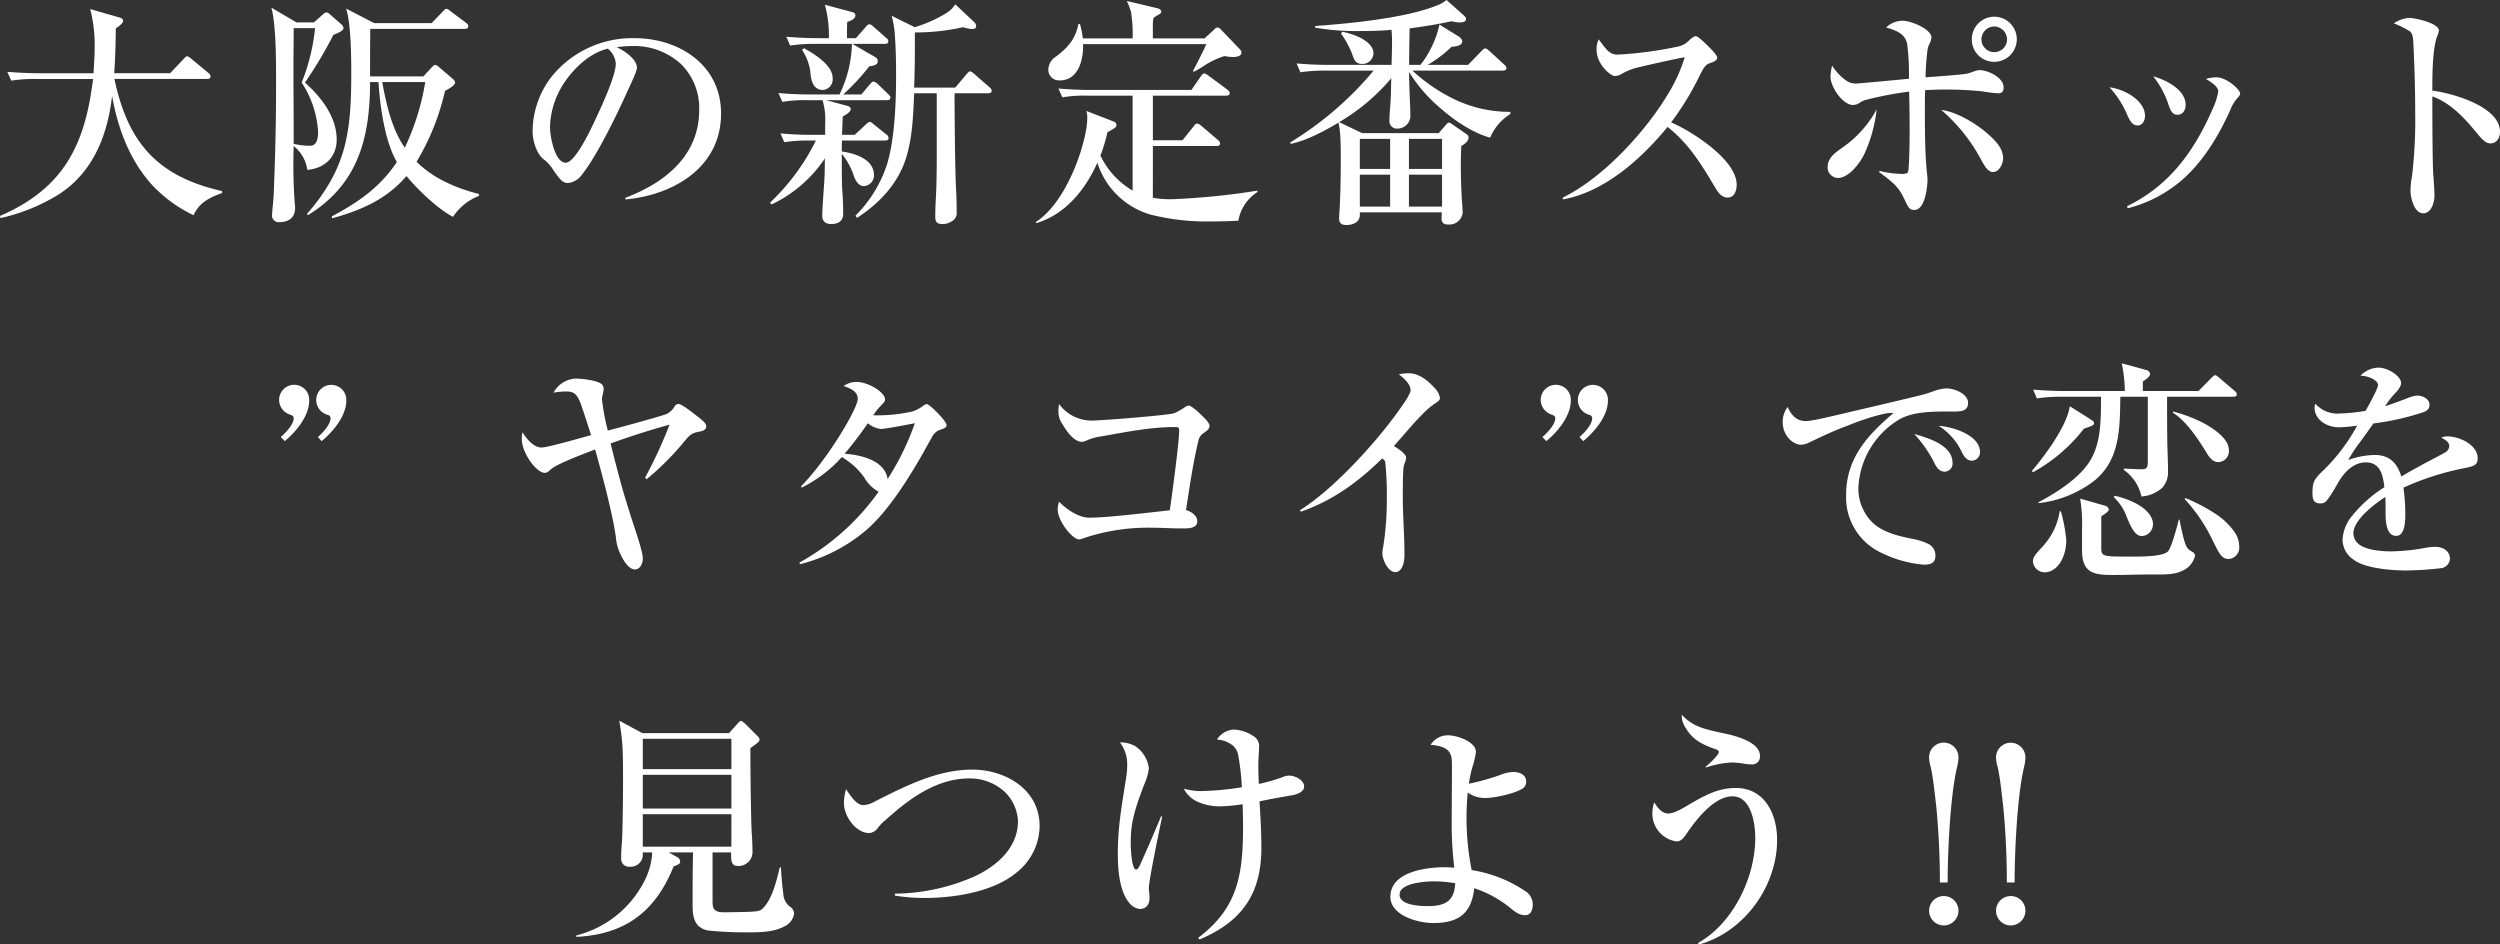
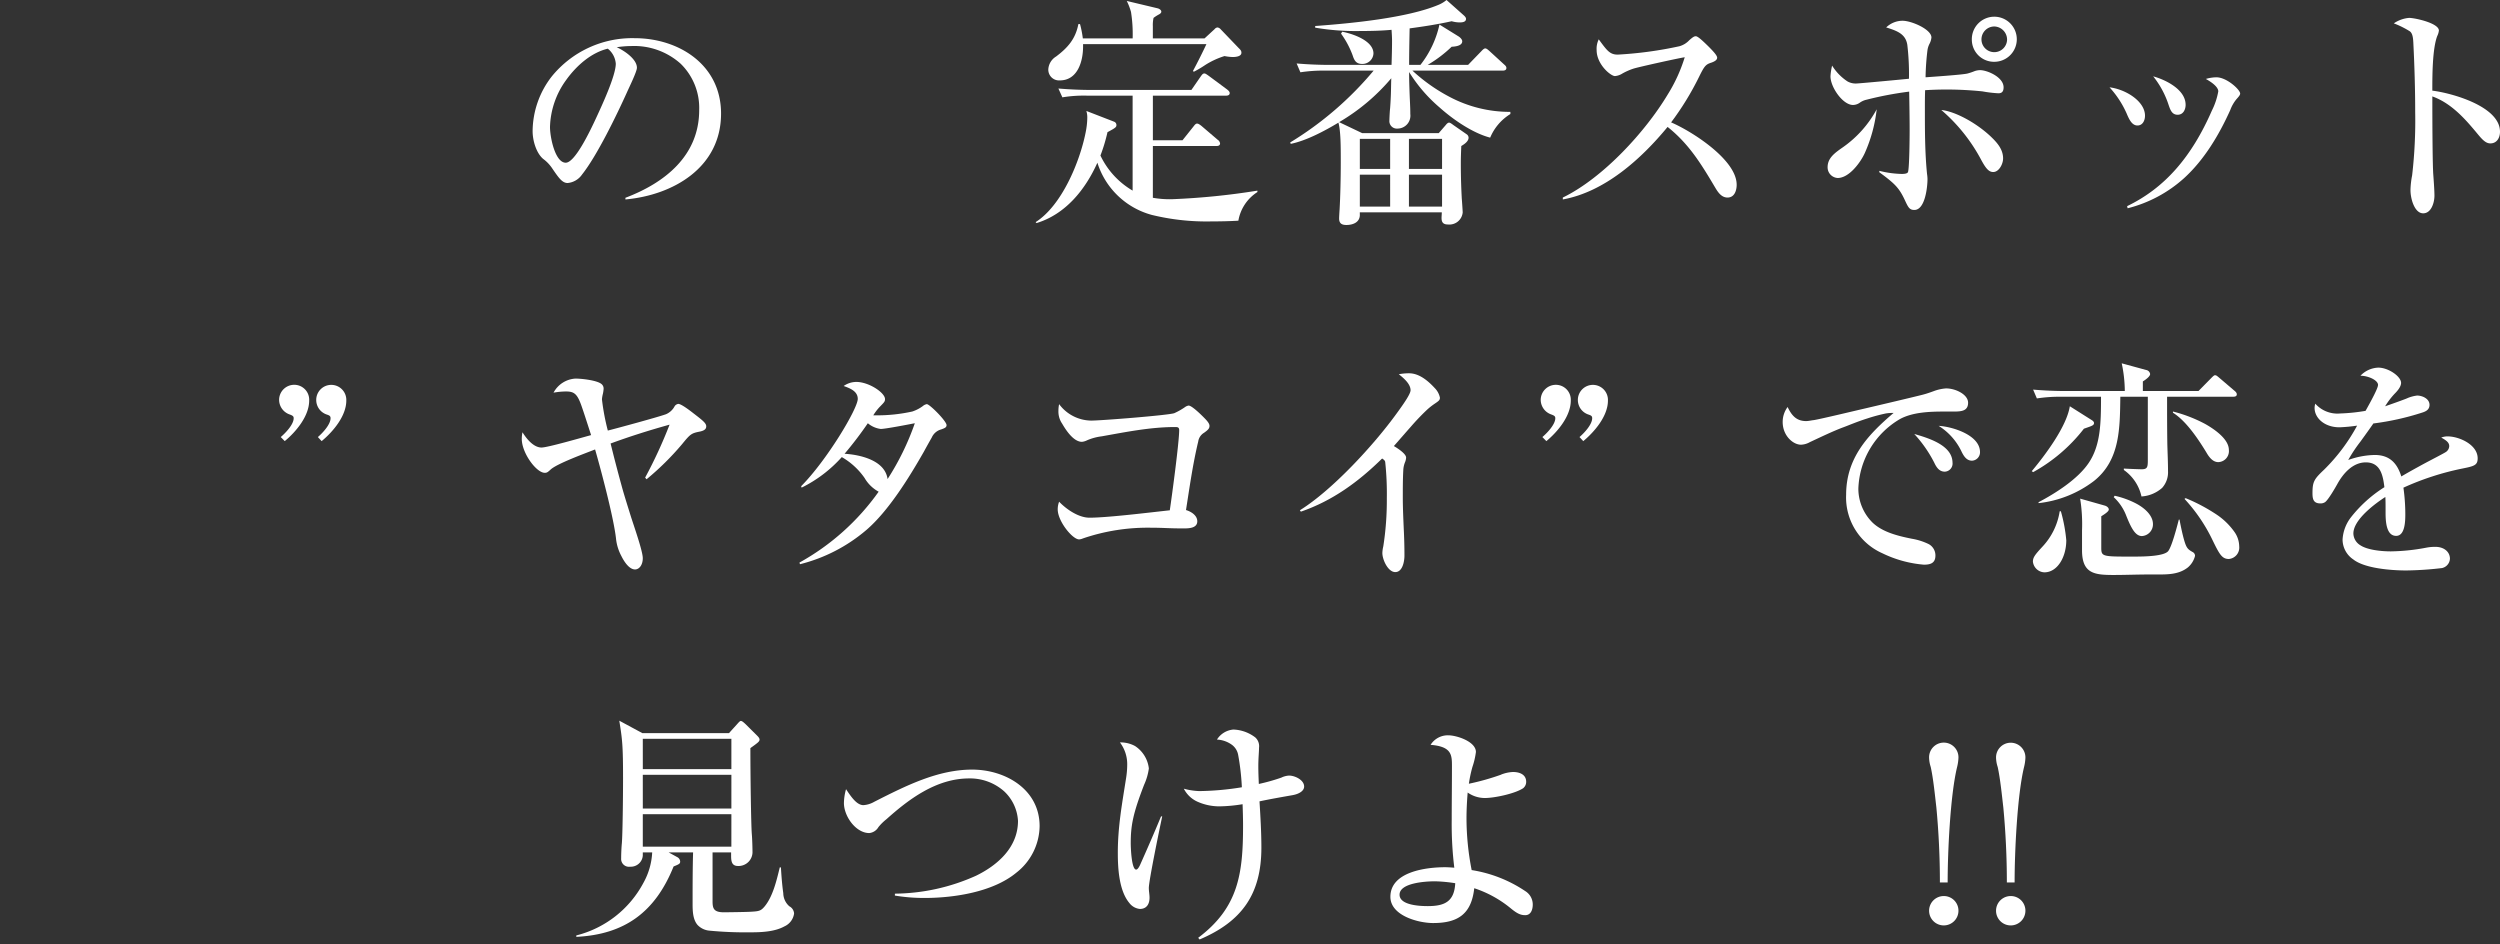
<svg xmlns="http://www.w3.org/2000/svg" id="グループ_181" data-name="グループ 181" width="503.012" height="190.036" viewBox="0 0 503.012 190.036">
  <rect x="0" y="0" width="503.012" height="190.036" fill="#333333" stroke="none" />
  <defs>
    <clipPath id="clip-path">
      <rect id="長方形_133" data-name="長方形 133" width="503.012" height="190.036" fill="none" />
    </clipPath>
  </defs>
  <g id="グループ_180" data-name="グループ 180" clip-path="url(#clip-path)">
-     <path id="パス_653" data-name="パス 653" d="M44.672,38.451v.385c-2.506.912-4.585,1.92-5.72,4.464a27.53,27.53,0,0,1-8.225-5.953c-4.585-4.992-6.95-11.281-8.178-18.049-.9,7.872-3.781,15.264-10.589,19.729A37.832,37.832,0,0,1,.095,43.876L0,43.443C12.669,37.971,17.113,29.33,18.72,15.889H7.375a30.077,30.077,0,0,0-5.105.336l-.8-1.776c2.268.191,4.491.288,6.76.288H18.815c.094-1.681.236-3.456.236-5.28a29.042,29.042,0,0,0-.9-7.633L23.967,3.5c.331.1.8.24.8.672,0,.576-1.04,1.248-1.466,1.537-.047,3.023-.094,6.049-.33,9.024h11.25l2.647-2.784c.331-.336.568-.624.757-.624.283,0,.662.336.9.528l3.356,2.783c.283.241.473.433.473.769,0,.433-.378.48-.756.48H23.022c2.742,13.009,8.793,19.634,21.65,22.562" fill="#fff" />
-     <path id="パス_654" data-name="パス 654" d="M65.045,2.831a1.141,1.141,0,0,1,.615-.336,1.02,1.02,0,0,1,.662.336L68.685,4.9a1.058,1.058,0,0,1,.426.767c0,.433-.757.866-2.033,1.345a83.763,83.763,0,0,1-5.72,9.6c3.214,2.881,6.382,6.866,6.382,11.472,0,3.6-2.506,5.81-5.909,6.1a7.417,7.417,0,0,0-2.742-4.8,111.15,111.15,0,0,0,.189,11.233,11.806,11.806,0,0,1,.1,1.248c0,1.92-1.324,2.832-3.12,2.832A1.345,1.345,0,0,1,54.74,43.2c0-.382.283-3.023.33-4.031.284-7.1.474-14.209.474-21.265V15.169c0-3.457-.048-10.465-.946-13.634l5.058,2.976h3.5ZM59.089,5.663c0,2.737-.047,5.473-.047,8.209,0,4.416.047,8.786.047,13.154v1.921a15.579,15.579,0,0,0,3.167.382c.52,0,1.75,0,1.75-2.783a20.2,20.2,0,0,0-3.31-9.937A39.845,39.845,0,0,0,63.39,5.663Zm27.8,7.873c.283-.288.472-.479.662-.479a1.466,1.466,0,0,1,.709.384l2.694,2.3c.236.194.614.578.614.865,0,.624-1.559,1.439-2.032,1.679a48.344,48.344,0,0,1-5.72,14.258c3.356,3.362,7.989,5.328,12.528,6.481l.047.384a11.05,11.05,0,0,0-5.248,4.224c-3.12-1.632-7.09-5.473-9.36-8.208-4.017,4.7-9.123,6.863-14.937,8.5l-.1-.385c5.2-2.735,9.785-5.9,13.1-10.944-2.411-4.128-3.405-11.28-3.688-16.081h-1.7c0,11.281-2.459,20.643-12.527,26.786l-.143-.288c7.941-9.12,8.888-16.465,8.888-28.226,0-3.312-.048-10.081-1.04-13.056L75.3,4.656H86.838l2.221-2.3c.425-.481.568-.577.757-.577.283,0,.661.338.9.529l3.025,2.257c.331.239.473.431.473.72,0,.431-.378.528-.709.528h-19c-.047,3.168-.047,6.384-.047,9.552h10.73ZM76.91,16.513c.8,4.416,1.938,9.5,4.539,13.2a49.228,49.228,0,0,0,4.112-13.2Z" fill="#fff" />
    <path id="パス_655" data-name="パス 655" d="M125.836,39.795c7.848-2.976,14.844-8.4,14.844-17.665a12.418,12.418,0,0,0-3.735-9.314,14.026,14.026,0,0,0-9.927-3.551,19.59,19.59,0,0,0-2.931.24c1.418.624,4.066,2.352,4.066,4.128,0,.768-1.561,3.936-1.986,4.9-2.08,4.61-6.051,12.818-9.076,16.61a3.956,3.956,0,0,1-2.884,1.68c-1.088,0-1.8-1.055-3.025-2.833a7.646,7.646,0,0,0-1.891-2.015c-1.418-1.2-2.127-3.744-2.127-5.569a18.123,18.123,0,0,1,3.828-10.993A20.857,20.857,0,0,1,127.68,7.681c8.887,0,17.4,5.329,17.4,15.169,0,10.9-9.691,16.418-19.24,17.281ZM113.924,16.082a16.8,16.8,0,0,0-3.262,9.456c0,2.112,1.039,7.2,3.167,7.2,1.843,0,4.822-6.191,6.193-9.168,1.088-2.352,3.877-8.353,3.877-10.754a4.276,4.276,0,0,0-1.608-3.023c-3.215.768-6.193,3.264-8.367,6.289" fill="#fff" />
-     <path id="パス_656" data-name="パス 656" d="M171.973,27.123l2.173-2.018c.473-.431.663-.575.852-.575.236,0,.52.239.8.48l2.506,2.016a.874.874,0,0,1,.472.769c0,.431-.378.479-.756.479h-8.6c-.047.72-.047,1.489-.047,2.208,2.552.336,6.476,1.536,6.476,4.752a2.159,2.159,0,0,1-2.033,2.209c-1.088,0-1.7-1.152-2.033-2.064a13.291,13.291,0,0,0-2.41-4.416c0,1.872,0,6.24.094,7.3.142,1.824.189,3.455.189,4.752,0,1.488-1.04,2.064-2.411,2.064-1.04,0-1.8-.48-1.8-1.633,0-1.008.142-3.168.33-5.808.143-1.776.19-3.792.19-5.76a26.543,26.543,0,0,1-10.731,9.264l-.283-.383a44.314,44.314,0,0,0,9.217-12.482H162.9a30.406,30.406,0,0,0-5.1.336l-.757-1.776a62.808,62.808,0,0,0,6.713.289h2.269V24.962a13.849,13.849,0,0,0-.52-4.8h-2.978a26.1,26.1,0,0,0-5.106.336l-.8-1.777c2.269.193,4.491.289,6.76.289h5.53A24.6,24.6,0,0,0,171.4,9.217V8.832h-7.327a30.407,30.407,0,0,0-5.1.337l-.756-1.777c2.22.192,4.443.288,6.712.288h1.843a23.152,23.152,0,0,0-.8-6.72l5.388,1.44c.331.1.757.24.757.672,0,.768-1.04,1.152-1.655,1.344-.047,1.1-.047,2.16-.047,3.264h1.8l1.937-2.208c.331-.384.521-.576.757-.576.283,0,.473.145.851.481l2.506,2.207c.236.193.472.385.472.72,0,.432-.379.528-.709.528H171.5l4.49,2.593c.426.24.615.432.615.912,0,.528-.425.864-1.7,1.009a45.534,45.534,0,0,1-5.247,5.664h3.64l1.7-2.016c.33-.385.52-.576.756-.576a1.529,1.529,0,0,1,.851.479l2.08,2.017c.377.336.473.527.473.72,0,.432-.379.528-.709.528H166.205l4.35,1.152c.33.1.613.287.613.672,0,.527-1.086,1.2-1.607,1.44-.047,1.248-.094,2.5-.141,3.7ZM167.529,15.7a2.142,2.142,0,0,1-1.938,2.4c-2.08,0-2.458-2.112-2.553-3.793a10.849,10.849,0,0,0-1.655-4.271l.379-.336c1.985,1.1,5.767,3.359,5.767,6m24.676,1.92,2.221-2.641c.379-.431.568-.623.757-.623s.472.192.85.528l3.026,2.64c.378.336.472.528.472.721,0,.432-.378.527-.709.527h-6.76c0,6.336.143,16.562.284,19.01.1,1.536.142,3.264.142,4.848a1.9,1.9,0,0,1-.472,1.488,3.407,3.407,0,0,1-2.412.961c-1.04,0-1.418-.432-1.418-1.3,0-.576,0-2.16.1-3.648s.19-4.752.19-8.16v-13.2h-4.539c-.189,4.225-.331,8.593-1.512,12.625-1.561,5.377-5.39,9.457-9.975,12.434l-.331-.433a25.813,25.813,0,0,0,6.429-10.56c1.513-5.28,1.749-12.337,1.749-17.859,0-2.543-.048-5.088-.236-7.679a18.379,18.379,0,0,0-.662-4.129l4.632,2.3a26.721,26.721,0,0,0,6.525-2.927A5.612,5.612,0,0,0,192.205.864l3.828,3.6a1.184,1.184,0,0,1,.379.767c0,.528-.473.624-.852.624a9.034,9.034,0,0,1-1.795-.384,43.507,43.507,0,0,1-9.691,1.056V9.7q0,3.96-.142,7.92Z" fill="#fff" />
    <path id="パス_657" data-name="パス 657" d="M231.959,39.795a19.79,19.79,0,0,0,3.782.289,142.1,142.1,0,0,0,17.254-1.728v.287a8.546,8.546,0,0,0-3.829,5.762c-1.655.1-3.5.143-5.342.143a46.5,46.5,0,0,1-12.055-1.3A15.8,15.8,0,0,1,220.8,32.739c-2.457,5.472-6.428,10.369-12.243,12.145l-.188-.192c5.246-3.313,8.887-12.1,10.068-18.049a15.449,15.449,0,0,0,.331-2.977,4.447,4.447,0,0,0-.188-1.343l5.577,2.16a.72.72,0,0,1,.474.672c0,.431-.19.576-1.8,1.439a33.7,33.7,0,0,1-1.418,4.7,16.272,16.272,0,0,0,6.476,7.057V19.25h-9.029a26.08,26.08,0,0,0-5.105.336l-.8-1.776c2.268.192,4.491.288,6.76.288h20l1.89-2.736c.284-.385.426-.577.709-.577.19,0,.284.049.9.481L246.9,18c.237.192.521.432.521.72,0,.433-.378.528-.757.528h-14.7v8.977h5.957l2.22-2.784c.19-.241.426-.577.709-.577.19,0,.426.1.9.48l3.262,2.785a1.033,1.033,0,0,1,.472.72c0,.432-.378.528-.709.528h-12.81ZM213.24,16.178a2.161,2.161,0,0,1-2.316-2.209,3.237,3.237,0,0,1,1.559-2.592c2.363-1.776,3.923-3.553,4.491-6.529h.33a20.511,20.511,0,0,1,.568,2.881h10.022a28.215,28.215,0,0,0-.332-5.328,12.421,12.421,0,0,0-.85-2.209l6.24,1.488c.331.1.709.336.709.672,0,.289-.331.48-.521.576A7.932,7.932,0,0,0,232.1,3.6a6.544,6.544,0,0,0-.142,1.681V7.729h10.4l2.032-1.872a.875.875,0,0,1,.568-.336,1.065,1.065,0,0,1,.662.384l3.592,3.744c.332.336.568.528.568.961,0,.767-1.182.863-1.75.863a9.8,9.8,0,0,1-1.654-.191,16,16,0,0,0-4.066,1.919,20.849,20.849,0,0,1-2.127,1.248l-.141-.191c.945-1.777,1.843-3.553,2.694-5.377H217.92v.481c0,2.975-1.088,6.816-4.68,6.816" fill="#fff" />
    <path id="パス_658" data-name="パス 658" d="M273.605,43.252c0,1.439-1.324,2.015-2.7,2.015-.9,0-1.465-.287-1.465-1.295,0-.289.047-1.2.094-1.825.143-2.5.236-6.337.236-9.456,0-3.169,0-6.289-.472-8.017-2.7,1.633-6.477,3.648-9.6,4.272l-.1-.288a67.571,67.571,0,0,0,16.783-14.449H266.75a30.526,30.526,0,0,0-5.105.336l-.756-1.776c2.221.192,4.49.288,6.713.288h12.384c.047-1.584.1-3.168.1-4.8,0-.72-.048-1.489-.1-2.257-2.033.192-4.16.24-6.192.24a48.889,48.889,0,0,1-9.171-.672V5.232C272,4.7,283.106,3.6,289.346,1.008A6.17,6.17,0,0,0,291.048,0l3.4,3.024c.332.288.521.529.521.769,0,.527-.473.719-1.277.719a5.913,5.913,0,0,1-1.607-.24c-2.789.624-5.625,1.056-8.461,1.441-.048,2.447-.1,4.9-.1,7.344h2.27a20.014,20.014,0,0,0,3.829-8.113l3.876,2.4c.284.192.709.575.709.96,0,.816-1.087,1.056-2.127,1.1a25.612,25.612,0,0,1-4.822,3.649h8.13l2.649-2.737c.188-.191.519-.576.8-.576.236,0,.472.193.851.529l2.931,2.688c.283.24.473.431.473.721,0,.431-.378.527-.71.527h-18.2a34.647,34.647,0,0,0,7.469,5.281,25.89,25.89,0,0,0,12.244,3.024v.431a10.162,10.162,0,0,0-4.065,4.753c-3.167-.815-7.044-3.265-10.211-6.1a30.369,30.369,0,0,1-6.1-7.1c0,1.44.048,2.929.1,4.368.047,1.344.141,2.689.141,4.08a2.6,2.6,0,0,1-2.6,2.929,1.5,1.5,0,0,1-1.607-1.632c0-.144.047-1.584.142-2.448.047-.624.094-1.3.142-2.448.048-1.057.048-2.305.094-3.6a40.392,40.392,0,0,1-10.494,8.833l4.633,2.208h15.41l1.418-1.632c.19-.24.426-.48.662-.48s.662.336.851.48l2.694,1.872a.839.839,0,0,1,.379.672c0,.769-.9,1.345-1.466,1.681-.047,1.152-.094,2.3-.094,3.456,0,3.072.094,5.232.189,7.056.047.529.189,2.64.189,2.833a2.687,2.687,0,0,1-2.931,2.448c-.9,0-1.324-.336-1.324-1.3,0-.384.048-.769.048-1.152h-16.5Zm2.742-32.5a2.216,2.216,0,0,1-2.269,2.112c-1.277,0-1.607-.767-1.939-1.776a18.009,18.009,0,0,0-2.316-4.321l.237-.383c2.032.383,6.287,1.775,6.287,4.368m-2.742,23.233h6.1V27.938h-6.1Zm0,7.586h6.1V35.138h-6.1Zm9.879-7.586h6.666V27.938h-6.666Zm0,7.586h6.666V35.138h-6.666Z" fill="#fff" />
    <path id="パス_659" data-name="パス 659" d="M349.428,37.155c0,1.151-.426,2.593-1.844,2.593-1.181,0-1.89-1.009-2.458-1.969-2.789-4.7-5.247-8.785-9.6-12.241-5.294,6.432-12.622,13.057-21.082,14.593v-.383c8.177-3.985,16.638-13.3,21.082-20.691a31.722,31.722,0,0,0,3.451-7.536c-.9.1-9.549,2.016-10.352,2.3a12.5,12.5,0,0,0-2.176.96,3.36,3.36,0,0,1-1.511.528c-.852,0-3.688-2.352-3.688-5.232a4.312,4.312,0,0,1,.426-2.161c1.654,2.256,2.221,3.072,3.828,3.072a77.583,77.583,0,0,0,12.386-1.68,4.3,4.3,0,0,0,1.985-1.2c.709-.625.992-.816,1.324-.816.377,0,1.182.719,2.317,1.824,1.465,1.439,1.984,2.111,1.984,2.5,0,.527-.709.816-1.087.96-1.181.384-1.418.576-2.552,2.88a57.156,57.156,0,0,1-5.626,9.169c4.066,1.727,13.189,7.489,13.189,12.529" fill="#fff" />
    <path id="パス_660" data-name="パス 660" d="M375.238,30.723c-.851,1.92-3.168,5.088-5.484,5.088a2.145,2.145,0,0,1-2.032-2.16c0-1.825,1.37-2.832,3.025-3.985a22.146,22.146,0,0,0,6.855-7.679,29.585,29.585,0,0,1-2.364,8.736M395.9,14.785a12.238,12.238,0,0,0,1.418-.48,3.437,3.437,0,0,1,1.087-.191c1.418,0,4.727,1.392,4.727,3.456,0,.768-.283,1.2-1.04,1.2a24.508,24.508,0,0,1-3.215-.384,70.305,70.305,0,0,0-11.533-.24c-.048,1.248-.048,2.5-.048,3.744,0,4.368,0,8.737.426,13.058a7.979,7.979,0,0,1,.1,1.055c0,1.632-.473,6.241-2.648,6.241-.9,0-1.182-.432-1.749-1.632-1.229-2.688-1.938-3.5-5.295-5.953v-.288a19.85,19.85,0,0,0,4.444.624c.378,0,1.181,0,1.324-.383.283-.817.33-7.057.33-8.305,0-2.641-.047-5.281-.094-7.873a70.375,70.375,0,0,0-8.6,1.633,3.677,3.677,0,0,0-1.371.623,2.423,2.423,0,0,1-1.324.431c-2.08,0-4.538-3.6-4.538-5.759a11.537,11.537,0,0,1,.33-2.161,10.288,10.288,0,0,0,3.073,3.168,3.33,3.33,0,0,0,1.8.432c.521,0,9.219-.815,10.59-.959a50.61,50.61,0,0,0-.332-6.816c-.33-2.114-1.89-2.786-4.254-3.505A4.766,4.766,0,0,1,382.8,4.176c1.8,0,5.814,1.729,5.814,3.361a3.459,3.459,0,0,1-.424,1.344,4.145,4.145,0,0,0-.378,1.248,51.125,51.125,0,0,0-.379,5.424c1.371-.1,7.658-.527,8.462-.768m4.491,12.53c1.323,1.248,2.646,2.64,2.646,4.56,0,1.153-.85,2.737-1.984,2.737-.9,0-1.514-.721-2.553-2.689A34.57,34.57,0,0,0,390.6,22.13c2.552.24,6.712,2.353,9.785,5.185m.8-23.954a4.537,4.537,0,1,1,0,9.073,4.463,4.463,0,0,1-4.444-4.465,4.526,4.526,0,0,1,4.444-4.608m2.648,4.608a2.645,2.645,0,0,0-2.6-2.641,2.6,2.6,0,0,0-2.552,2.641,2.577,2.577,0,0,0,5.153,0" fill="#fff" />
    <path id="パス_661" data-name="パス 661" d="M431.585,23.281c0,.961-.472,1.969-1.512,1.969-1.088,0-1.655-1.153-2.175-2.4a19.511,19.511,0,0,0-3.45-5.28c3.213.384,7.137,2.784,7.137,5.712m14.37-7.728c2.08,0,4.776,2.5,4.776,3.264,0,.288-.237.576-.757,1.153a7.517,7.517,0,0,0-1.23,2.16c-2.268,5.04-5.247,10.032-9.312,13.729a26.68,26.68,0,0,1-11.345,6.049l-.1-.433c7.564-3.648,12.954-9.84,17.065-19.249a14,14,0,0,0,1.277-3.84c0-1.009-1.7-2.065-2.506-2.5a7.928,7.928,0,0,1,2.127-.335m-6.192,5.521c0,.959-.473,2.016-1.606,2.016s-1.466-.96-1.8-1.92a18.115,18.115,0,0,0-3.12-5.809c2.458.672,6.523,2.641,6.523,5.713" fill="#fff" />
    <path id="パス_662" data-name="パス 662" d="M503.012,26.5c0,1.2-.615,2.353-1.938,2.353-.851,0-1.513-.624-2.505-1.825-2.317-2.784-5.153-6.192-9.171-7.632,0,6.384.047,13.633.188,15.7.1,1.3.237,3.312.237,4.272,0,1.344-.615,3.553-2.269,3.553-1.7,0-2.553-2.832-2.553-4.705a17.4,17.4,0,0,1,.331-2.928,95.358,95.358,0,0,0,.615-12.769c0-4.657-.142-9.361-.378-14.018-.047-.719-.1-1.775-.709-2.207A18.225,18.225,0,0,0,481.645,4.7,6.434,6.434,0,0,1,484.717,3.6c1.183,0,6,1.056,6,2.544a3.3,3.3,0,0,1-.33,1.1c-.993,2.593-.993,8.113-.993,10.994,3.923.48,13.614,3.168,13.614,8.256" fill="#fff" />
    <path id="パス_663" data-name="パス 663" d="M56.489,87.937c.9-.768,2.6-2.5,2.6-3.793,0-.383-.189-.527-.851-.768a3.131,3.131,0,0,1-2.08-2.88,3.04,3.04,0,0,1,3.026-3.073,3.007,3.007,0,0,1,3.025,3.169c0,3.12-2.647,6.288-4.916,8.161Zm7.469,0c.9-.768,2.553-2.5,2.553-3.793,0-.479-.284-.576-.851-.768a3.085,3.085,0,0,1-2.033-2.88,3.027,3.027,0,1,1,6.051.1c0,3.12-2.695,6.288-4.963,8.161Z" fill="#fff" />
    <path id="パス_664" data-name="パス 664" d="M133.92,83.377a3.544,3.544,0,0,0,1.843-1.68,1.114,1.114,0,0,1,.709-.432c.614,0,2.411,1.391,3.025,1.872,1.939,1.488,2.6,2.016,2.6,2.64,0,.384-.143.817-1.278,1.057-1.748.336-1.937.527-3.591,2.543a55.6,55.6,0,0,1-7.139,7.057l-.283-.336a93.748,93.748,0,0,0,4.916-10.657c-3.971,1.1-7.942,2.352-11.866,3.792q1.134,4.609,2.412,9.217c.52,1.824,1.181,3.888,1.7,5.569.566,1.776,2.363,6.864,2.363,8.3,0,1.345-.709,2.257-1.56,2.257-1.229,0-2.269-1.728-2.742-2.688a9.468,9.468,0,0,1-1.087-3.552c-.472-4.178-2.978-13.634-4.207-17.906-1.938.767-7.611,2.832-8.935,4.032-.567.528-.756.673-1.182.673-1.7,0-4.633-3.985-4.633-6.818a6.471,6.471,0,0,1,.143-1.344c.8,1.3,2.222,3.072,3.829,3.072,1.23,0,8.178-2.016,9.974-2.5-.851-2.64-1.465-4.561-1.938-5.9-.851-2.4-1.466-2.879-3.12-2.879a14.752,14.752,0,0,0-2.5.24,5.352,5.352,0,0,1,4.4-2.833c1.275,0,4.254.336,5.2,1.056a1.182,1.182,0,0,1,.473,1.057,6.746,6.746,0,0,1-.142.959,6.564,6.564,0,0,0-.19,1.1,45.57,45.57,0,0,0,1.183,6.288c2.079-.528,10.022-2.688,11.629-3.264" fill="#fff" />
    <path id="パス_665" data-name="パス 665" d="M174.006,96.242a14.148,14.148,0,0,0-4.633-4.273,26.715,26.715,0,0,1-8.084,6.145l-.094-.288c5.152-5.185,11.392-15.6,11.392-17.569,0-1.585-1.655-2.161-2.836-2.593a4.482,4.482,0,0,1,2.552-.817c2.505,0,5.767,2.161,5.767,3.457,0,.481-.142.624-1.135,1.633a10.547,10.547,0,0,0-1.228,1.631h.662a32.572,32.572,0,0,0,7.185-.768,7.487,7.487,0,0,0,2.127-1.1,1.672,1.672,0,0,1,.8-.385c.569,0,3.972,3.408,3.972,4.225,0,.48-.426.624-1.087.864a2.887,2.887,0,0,0-1.892,1.632c-.331.576-.85,1.488-1.606,2.881-2.932,5.136-7.092,11.9-11.582,15.745a32.875,32.875,0,0,1-13.33,6.864l-.1-.336a48.029,48.029,0,0,0,15.932-14.258,7.312,7.312,0,0,1-2.789-2.687m10.068-11.089c-1.229.239-5.909,1.151-6.854,1.151a4.929,4.929,0,0,1-2.6-1.151,74.568,74.568,0,0,1-4.68,6.145c3.121.192,8.131,1.3,8.652,5.088a52.522,52.522,0,0,0,5.483-11.233" fill="#fff" />
    <path id="パス_666" data-name="パス 666" d="M240.9,104.883c0,1.344-1.562,1.439-2.7,1.439-3.119,0-4.113-.143-6.618-.143a40.353,40.353,0,0,0-13.708,2.161,2.205,2.205,0,0,1-.756.191c-1.325,0-4.3-3.648-4.3-6.048a4.267,4.267,0,0,1,.283-1.537c1.466,1.537,3.924,3.216,6.1,3.216,3.639,0,12.149-1.055,16.167-1.487.426-2.833,1.89-13.73,1.89-16.13,0-.576-.33-.623-.8-.623-5.012,0-9.928,1.008-14.8,1.871a10.648,10.648,0,0,0-2.979.817,2.854,2.854,0,0,1-.992.288c-1.654,0-3.168-2.257-3.971-3.649a4.3,4.3,0,0,1-.755-2.593,6.2,6.2,0,0,1,.14-1.343,8.134,8.134,0,0,0,6.477,3.312c1.938,0,15.364-1.056,16.687-1.488a13.286,13.286,0,0,0,2.127-1.2,1.743,1.743,0,0,1,.757-.337c.661,0,2.552,1.872,3.072,2.4s1.134,1.153,1.134,1.681-.283.815-1.087,1.391a2.472,2.472,0,0,0-1.182,1.777c-1.086,4.512-1.749,9.264-2.458,13.777.993.287,2.271,1.056,2.271,2.256" fill="#fff" />
    <path id="パス_667" data-name="パス 667" d="M282.918,92.066a2.856,2.856,0,0,1-.189.863,4.788,4.788,0,0,0-.378,1.633c-.1,1.824-.1,3.649-.1,5.472,0,2.112.1,4.224.189,6.337.094,1.824.142,3.648.142,5.424,0,1.152-.378,3.312-1.844,3.312s-2.6-2.5-2.6-3.84a6.624,6.624,0,0,1,.189-1.344,60.042,60.042,0,0,0,.709-9.7,59.7,59.7,0,0,0-.33-7.3c-.1-.336-.284-.431-.615-.672-4.775,4.7-9.975,8.5-16.356,10.7l-.189-.288c6.57-4.081,14.937-13.2,19.476-19.489,1.655-2.257,2.789-3.984,2.789-4.657,0-1.3-1.465-2.5-2.364-3.216a10.487,10.487,0,0,1,2.08-.192c2.032,0,3.829,1.536,5.153,2.976a3.862,3.862,0,0,1,1.04,1.92c0,.529-.237.673-1.229,1.345a13.213,13.213,0,0,0-1.324,1.056,46.851,46.851,0,0,0-3.262,3.408c-1.276,1.44-2.6,2.975-3.451,3.936.662.384,2.459,1.536,2.459,2.305" fill="#fff" />
    <path id="パス_668" data-name="パス 668" d="M310.334,87.937c.9-.768,2.6-2.5,2.6-3.793,0-.383-.19-.527-.851-.768A3.13,3.13,0,0,1,310,80.5a3.04,3.04,0,0,1,3.026-3.073,3.007,3.007,0,0,1,3.025,3.169c0,3.12-2.648,6.288-4.916,8.161Zm7.469,0c.9-.768,2.553-2.5,2.553-3.793,0-.479-.283-.576-.851-.768a3.085,3.085,0,0,1-2.032-2.88,3.027,3.027,0,1,1,6.051.1c0,3.12-2.7,6.288-4.964,8.161Z" fill="#fff" />
    <path id="パス_669" data-name="パス 669" d="M363.42,84.721c.472,0,1.039-.144,1.511-.192,1.278-.192,8.463-1.92,10.117-2.3s11.25-2.641,12.054-2.88c.709-.193,1.371-.433,2.032-.673a8.744,8.744,0,0,1,2.412-.527c1.985,0,4.444,1.248,4.444,2.88,0,1.68-1.371,1.776-2.885,1.776h-1.8c-2.93,0-6.382.1-8.981,1.488a16.862,16.862,0,0,0-8.414,14.065,9.631,9.631,0,0,0,2.882,6.817c1.987,1.872,4.964,2.64,7.848,3.216a12.382,12.382,0,0,1,3.451,1.1,2.577,2.577,0,0,1,1.324,2.3c0,1.537-1.04,1.824-2.317,1.824a23.437,23.437,0,0,1-8.367-2.3,12.272,12.272,0,0,1-7.28-11.76c0-7.346,4.3-12,9.549-16.466a8.414,8.414,0,0,0-1.559.1,35.009,35.009,0,0,0-3.735,1.007c-2.127.672-3.876,1.44-4.822,1.776-2.175.816-4.538,1.969-6.713,2.976a3.912,3.912,0,0,1-1.8.529c-1.607,0-3.687-1.825-3.687-4.561a5.036,5.036,0,0,1,.993-3.024c.8,1.679,1.748,2.832,3.735,2.832m29.449,8.4a1.636,1.636,0,0,1-1.56,1.778c-1.134,0-1.7-.913-2.127-1.825a25.564,25.564,0,0,0-4.018-5.76c3.4.959,7.7,2.448,7.7,5.807m5.531-2.16a1.692,1.692,0,0,1-1.607,1.729c-1.087,0-1.655-.913-2.081-1.776a12.343,12.343,0,0,0-4.632-5.232c2.7.143,8.32,1.824,8.32,5.279" fill="#fff" />
    <path id="パス_670" data-name="パス 670" d="M420.948,84.577c.284.193.378.384.378.529,0,.479-.378.576-2.033,1.152a33.2,33.2,0,0,1-10.211,8.736L408.8,94.8c2.649-3.168,7-8.929,7.659-13.058Zm-5.2,24.1c0,3.5-1.844,6.48-4.4,6.48a2.409,2.409,0,0,1-2.317-2.16c0-.865.473-1.441,1.939-3.025a13.373,13.373,0,0,0,3.45-7.1h.237a31.386,31.386,0,0,1,1.087,5.809m-5.579-7.441v-.192c3.452-1.824,7.848-4.609,10.07-7.873,2.411-3.553,2.5-7.969,2.5-13.346h-7.8a30.524,30.524,0,0,0-5.106.336l-.757-1.775c2.222.191,4.492.287,6.713.287H427.52A27.229,27.229,0,0,0,426.9,73.1l4.916,1.344a.959.959,0,0,1,.8.816c0,.433-.709,1.009-1.465,1.488v1.92h11.2l2.505-2.543c.52-.529.662-.625.8-.625.237,0,.33.049.946.576l2.93,2.5c.237.193.521.433.521.769,0,.433-.426.479-.757.479H436.027c0,3.168,0,6.337.049,9.506.047,1.825.14,3.649.14,5.472a4.692,4.692,0,0,1-1.181,3.36,6.922,6.922,0,0,1-4.161,1.729,8.8,8.8,0,0,0-3.544-5.328v-.289c.614.048,3.072.144,3.592.144,1.182,0,1.23-.48,1.23-1.92V79.824h-5.531c-.1,6.241,0,12.722-5.3,16.946a22.409,22.409,0,0,1-11.157,4.465m13.284.48c.379.1.851.384.851.816s-1.135,1.1-1.513,1.344v6.193c0,1.824.048,1.92,5.389,1.92H429.5c2.223,0,5.815-.1,6.713-1.056.757-.864,1.844-5.089,2.175-6.385h.142c.379,2.016.662,3.168.9,4.032.473,1.632.709,1.921,1.749,2.5a.857.857,0,0,1,.473.769,4.468,4.468,0,0,1-1.418,2.3c-1.8,1.44-4.019,1.44-6.193,1.44h-1.654c-2.411,0-4.775.1-7.185.1-3.877,0-6.288-.336-6.288-4.992v-3.937a32.7,32.7,0,0,0-.378-6.433Zm6.382-.385c1.465.769,3.356,2.257,3.356,4.129a2.366,2.366,0,0,1-2.222,2.4c-1.37,0-2.221-1.729-3.262-4.37a9.838,9.838,0,0,0-2.411-3.456l.19-.288a17.614,17.614,0,0,1,4.349,1.584M443.685,85.3c1.7.961,4.775,2.977,4.775,5.233a2.217,2.217,0,0,1-2.128,2.449c-1.133,0-1.89-1.057-2.411-1.969-1.607-2.641-4.064-6.337-6.712-7.969V82.8a28.773,28.773,0,0,1,6.476,2.5m2.46,18.338a13.809,13.809,0,0,1,3.45,3.408,5.121,5.121,0,0,1,.945,2.881,2.3,2.3,0,0,1-2.08,2.543c-1.371,0-1.89-.912-3.309-3.84a33.321,33.321,0,0,0-5.625-8.256l.236-.144a35.517,35.517,0,0,1,6.383,3.408" fill="#fff" />
    <path id="パス_671" data-name="パス 671" d="M478.477,77.472c0-1.007-2.032-1.872-3.545-1.872a5.235,5.235,0,0,1,3.593-1.632c2.032,0,4.585,1.775,4.585,3.072,0,.865-.945,1.826-1.323,2.207a15.5,15.5,0,0,0-1.891,2.5c1.654-.574,3.12-1.1,4.255-1.535a7.3,7.3,0,0,1,2.174-.625c1.04,0,2.506.625,2.506,1.873,0,.912-.663,1.3-1.418,1.537a53.514,53.514,0,0,1-9.881,2.208c-.52.767-1.56,2.209-2.6,3.649a29.283,29.283,0,0,0-2.458,3.7,16.406,16.406,0,0,1,5.342-1.01c2.931,0,4.491,1.584,5.342,4.321.709-.432,3.261-1.871,5.247-2.928,1.276-.672,3.308-1.728,3.593-1.92a1.491,1.491,0,0,0,.8-1.248c0-.721-.567-1.152-1.607-1.727a3.461,3.461,0,0,1,1.228-.242c2.411,0,6.1,1.682,6.1,4.416,0,1.394-.709,1.585-3.12,2.065a54.873,54.873,0,0,0-11.819,3.842,38.25,38.25,0,0,1,.379,5.231c0,1.345,0,4.465-1.843,4.465-2.034,0-2.127-3.025-2.127-4.752,0-1.775,0-2.353-.048-3.073-2.079,1.343-6.429,4.561-6.429,7.344a2.848,2.848,0,0,0,1.371,2.353c1.418.959,4.207,1.248,6.193,1.248a40.553,40.553,0,0,0,7.232-.769,9.493,9.493,0,0,1,1.7-.142c1.749,0,2.931,1.007,2.931,2.4a2.028,2.028,0,0,1-1.608,1.871,67.473,67.473,0,0,1-7.184.481c-2.885,0-8.32-.384-10.637-2.208a4.842,4.842,0,0,1-2.174-3.985,8,8,0,0,1,1.655-4.462,26.486,26.486,0,0,1,6.759-6.1c-.284-2.4-.8-4.993-3.734-4.993-2.647,0-4.586,2.257-5.768,4.417-.425.769-1.843,3.217-2.458,3.6a1.588,1.588,0,0,1-.9.242c-1.418,0-1.607-.867-1.607-2.066,0-2.305.331-2.832,2.316-4.705a37.2,37.2,0,0,0,6.665-8.881,32.244,32.244,0,0,1-3.545.336c-3.025,0-5.011-1.871-5.011-3.888a2.767,2.767,0,0,1,.142-.864,5.952,5.952,0,0,0,5.011,1.97,36.977,36.977,0,0,0,5.1-.529c1.135-2.016,2.505-4.561,2.505-5.185" fill="#fff" />
    <path id="パス_672" data-name="パス 672" d="M115.956,188.5v-.288a21.135,21.135,0,0,0,13.52-10.609,13.947,13.947,0,0,0,1.749-6.1h-1.891v.625a2.413,2.413,0,0,1-2.553,2.256,1.571,1.571,0,0,1-1.8-1.68c0-.865.048-2.113.143-3.072.142-1.778.236-8.738.236-13.106,0-6.432-.142-7.728-.756-11.521l4.632,2.5h17.444l1.607-1.776c.378-.432.614-.671.757-.671.236,0,.473.191.945.623l2.317,2.3c.236.24.519.528.519.817,0,.383-.236.576-1.844,1.727,0,5.761.142,15.362.284,17.234.094,1.056.142,2.976.142,3.793a2.806,2.806,0,0,1-2.931,2.687c-1.324,0-1.372-1.1-1.372-2.16v-.576h-3.734V181.3c0,1.44.189,2.256,2.27,2.256.615,0,4.3-.047,5.247-.1,1.843-.1,2.174-.144,2.978-1.1,1.654-2.015,2.411-5.281,3.026-7.824h.236c.1,1.728.236,3.5.473,5.184a3.556,3.556,0,0,0,1.229,2.64,1.746,1.746,0,0,1,.945,1.44,3.327,3.327,0,0,1-1.938,2.593c-1.985,1.1-4.681,1.2-6.9,1.2a75.806,75.806,0,0,1-8.177-.336,3.725,3.725,0,0,1-2.412-1.153c-.946-1.1-.993-2.832-.993-4.224,0-3.072,0-7.3.1-10.369h-4.917l1.75.961a1.065,1.065,0,0,1,.567.863c0,.433-.141.528-1.324,1.008-3.686,9.17-9.833,13.681-19.57,14.162m13.378-33.747h17.821v-6.1H129.334Zm0,7.921h17.821V155.9H129.334Zm17.821,1.152H129.334v6.527h17.821Z" fill="#fff" />
    <path id="パス_673" data-name="パス 673" d="M173.721,162a5.014,5.014,0,0,0,2.175-.672c6.429-3.266,12.811-6.48,19.712-6.48,6.619,0,13.567,3.935,13.567,11.377a12.073,12.073,0,0,1-4.68,9.36c-4.679,3.888-12.526,5.089-18.483,5.089a35.6,35.6,0,0,1-5.956-.481v-.384a40.6,40.6,0,0,0,16.309-3.6c4.348-2.112,8.461-5.713,8.461-11.041a8.8,8.8,0,0,0-2.789-5.953,10.343,10.343,0,0,0-7.043-2.592c-6.666,0-12.244,4.273-16.64,8.209a10.33,10.33,0,0,0-1.608,1.584,2.421,2.421,0,0,1-1.843,1.2c-2.694,0-5.1-3.36-5.1-6.049a10.713,10.713,0,0,1,.425-2.784c1.041,1.584,2.175,3.217,3.5,3.217" fill="#fff" />
    <path id="パス_674" data-name="パス 674" d="M228.366,150.1a6.226,6.226,0,0,1,2.789,4.513,11.653,11.653,0,0,1-.945,3.263c-2.269,5.857-2.7,8.257-2.7,11.809,0,.769.142,5.281,1.088,5.281.283,0,.567-.48.756-.864,1.418-3.169,2.883-6.528,4.254-9.841h.236c-.472,2.208-2.694,12.913-2.694,14.4,0,.671.142,1.295.142,1.967,0,1.248-.567,2.256-1.938,2.256a3.04,3.04,0,0,1-2.127-1.2c-2.08-2.5-2.316-6.961-2.316-10.081,0-5.28.85-9.841,1.654-14.978a17.8,17.8,0,0,0,.236-2.736,7.255,7.255,0,0,0-1.465-4.512,6.029,6.029,0,0,1,3.025.72m29.5,6.337a4.147,4.147,0,0,1,1.513-.385c1.134,0,3.025.864,3.025,2.209,0,.864-.993,1.488-2.316,1.728-2.459.432-4.633.815-6.666,1.248.189,3.072.379,6.192.379,9.313,0,9.408-3.971,14.881-12.433,18.481l-.284-.336c8.131-6.1,9.029-12.961,9.029-22.61,0-1.44-.047-2.832-.094-4.272a31.057,31.057,0,0,1-4.728.433,10.82,10.82,0,0,1-4.4-.961,5.686,5.686,0,0,1-2.694-2.592,13.235,13.235,0,0,0,3.119.48,56.689,56.689,0,0,0,8.557-.768,48.071,48.071,0,0,0-.756-6.577,3.249,3.249,0,0,0-1.182-1.92,5.58,5.58,0,0,0-3.073-1.1,4.325,4.325,0,0,1,3.31-2.016,7.673,7.673,0,0,1,4.4,1.584,2.37,2.37,0,0,1,.757,2.064c0,.769-.143,2.16-.143,3.7,0,1.2.048,2.4.1,3.6a38.525,38.525,0,0,0,4.585-1.295" fill="#fff" />
    <path id="パス_675" data-name="パス 675" d="M302.016,155.857a7.232,7.232,0,0,1,2.41-.528c1.276,0,2.648.479,2.648,1.967a1.625,1.625,0,0,1-.615,1.3c-1.654,1.1-5.767,1.968-7.705,1.968a6.024,6.024,0,0,1-3.451-1.1c-.143,1.728-.236,3.5-.236,5.281a54.256,54.256,0,0,0,1.039,10.32,26.767,26.767,0,0,1,10.778,4.225,3.163,3.163,0,0,1,1.513,2.736c0,.912-.33,2.111-1.513,2.111-.945,0-1.654-.336-2.931-1.391a22.737,22.737,0,0,0-7.327-4.032c-.567,5.184-3.261,7.007-8.272,7.007-2.979,0-8.6-1.487-8.6-5.279,0-5.089,7.28-5.953,11.014-5.953.426,0,1.324.049,1.844.1a72.53,72.53,0,0,1-.52-9.649c0-3.553.047-7.1.047-10.705,0-2.3,0-4.032-4.3-4.368a4.1,4.1,0,0,1,3.545-1.92c1.7,0,5.578,1.248,5.578,3.36a15.419,15.419,0,0,1-.709,3.024,26.626,26.626,0,0,0-.709,3.361,48.862,48.862,0,0,0,6.477-1.824m-13.379,21.457c-1.7,0-7.043.289-7.043,2.688,0,2.161,4.207,2.3,5.672,2.3,3.4,0,5.342-.912,5.531-4.607a30.308,30.308,0,0,0-4.16-.385" fill="#fff" />
-     <path id="パス_676" data-name="パス 676" d="M335.625,163.682c1.228,0,2.977-1.057,4.017-1.68,3.12-1.824,5.909-3.457,9.6-3.457,5.815,0,8.32,5.233,8.32,10.417,0,9.457-6.712,18.626-15.742,21.074l-.188-.288c7.044-3.936,11.534-13.153,11.534-21.17,0-2.88-.8-8.352-4.586-8.352-3.592,0-7.09,4.416-8.98,7.152-.805,1.2-1.325,1.921-2.27,1.921a5.663,5.663,0,0,1-4.869-5.617,7.263,7.263,0,0,1,.379-2.256c.613,1.008,1.512,2.256,2.789,2.256m11.2-16.129c2.127.432,7.279,1.68,7.279,4.512a1.549,1.549,0,0,1-1.749,1.728,8.543,8.543,0,0,1-1.512-.144,19.97,19.97,0,0,0-2.317-.241,19.587,19.587,0,0,0-5.247,1.009l-.142-.1c1.087-.913,2.695-2.448,2.695-3.024,0-.336-.473-.48-.851-.625-2.459-.863-4.349-1.775-5.767-4.127a4.582,4.582,0,0,1-.851-2.736c2.175,2.256,3.923,2.783,8.462,3.744" fill="#fff" />
    <path id="パス_677" data-name="パス 677" d="M390.317,177.554c0-5.04-.237-10.08-.709-15.073-.284-2.448-.615-5.809-1.135-8.161a6.5,6.5,0,0,1-.33-1.871,2.955,2.955,0,1,1,5.908,0,9.045,9.045,0,0,1-.283,1.92c-1.371,5.712-1.891,17.089-1.891,23.185Zm3.734,5.713a2.954,2.954,0,1,1-2.93-2.977,2.938,2.938,0,0,1,2.93,2.977" fill="#fff" />
    <path id="パス_678" data-name="パス 678" d="M403.789,177.554c0-5.04-.237-10.08-.709-15.073-.284-2.448-.616-5.809-1.135-8.161a6.466,6.466,0,0,1-.331-1.871,2.955,2.955,0,1,1,5.909,0,9.043,9.043,0,0,1-.283,1.92c-1.371,5.712-1.891,17.089-1.891,23.185Zm3.734,5.713a2.955,2.955,0,1,1-2.931-2.977,2.939,2.939,0,0,1,2.931,2.977" fill="#fff" />
  </g>
</svg>